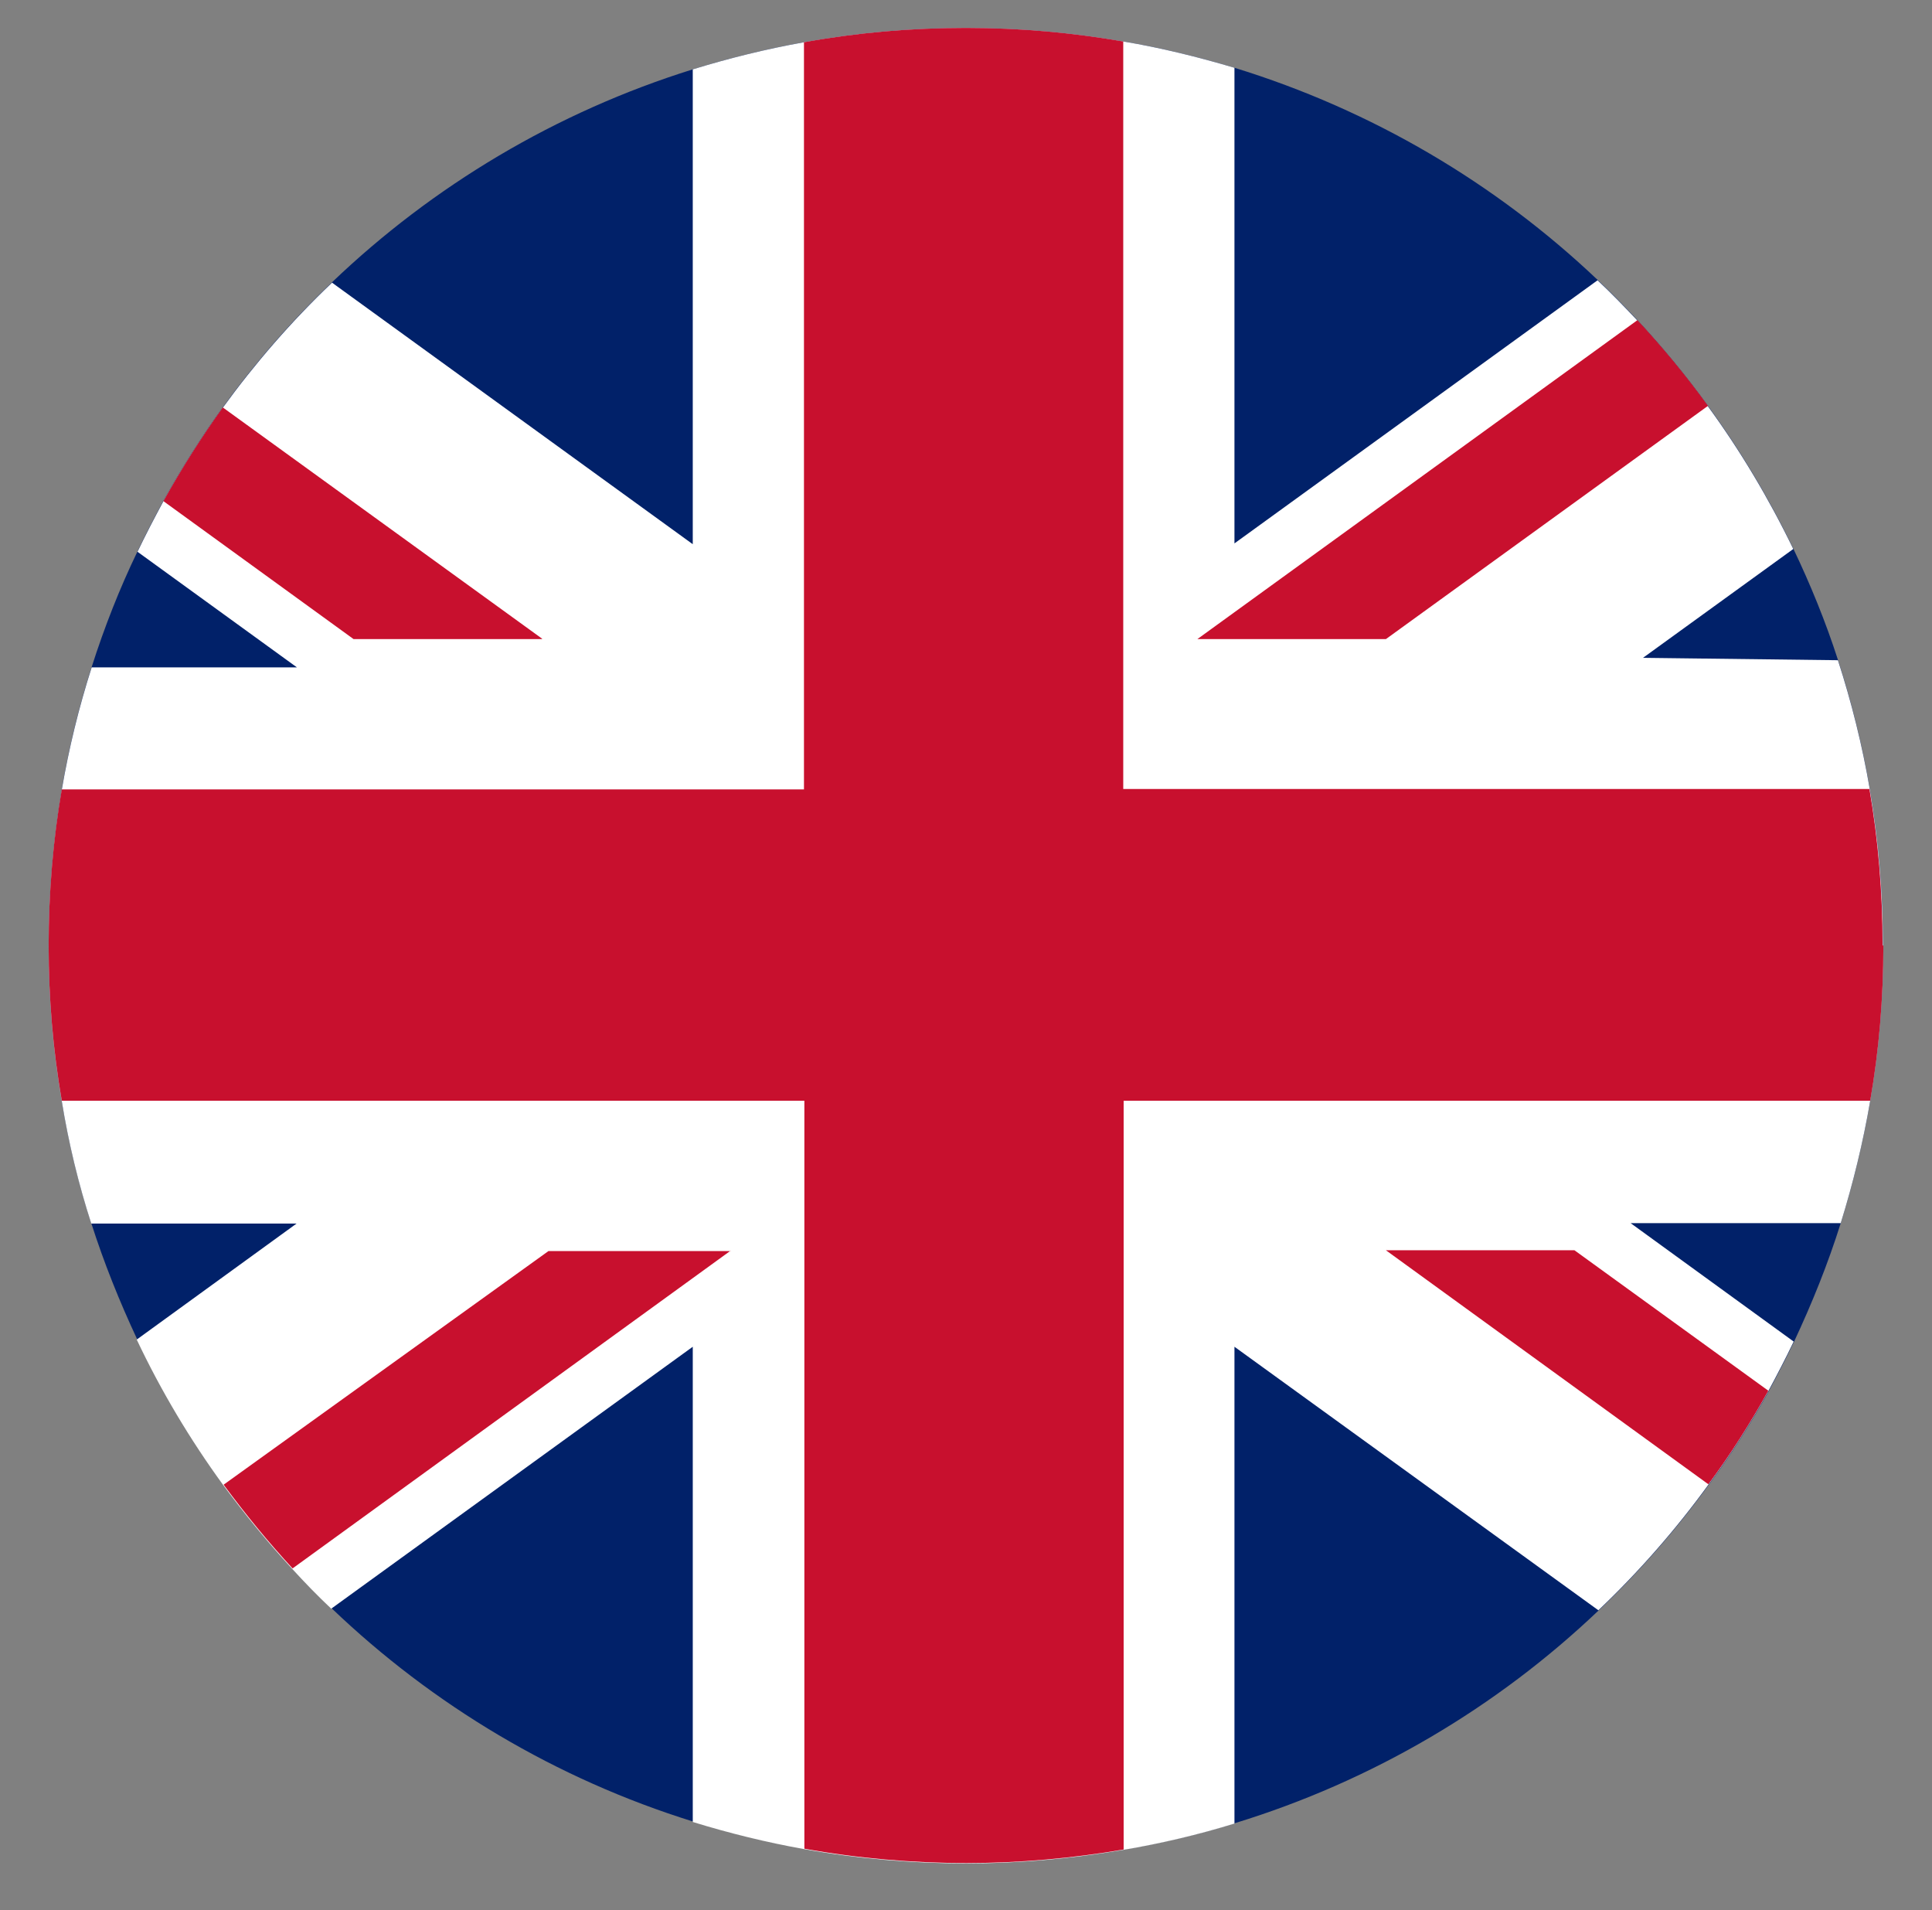
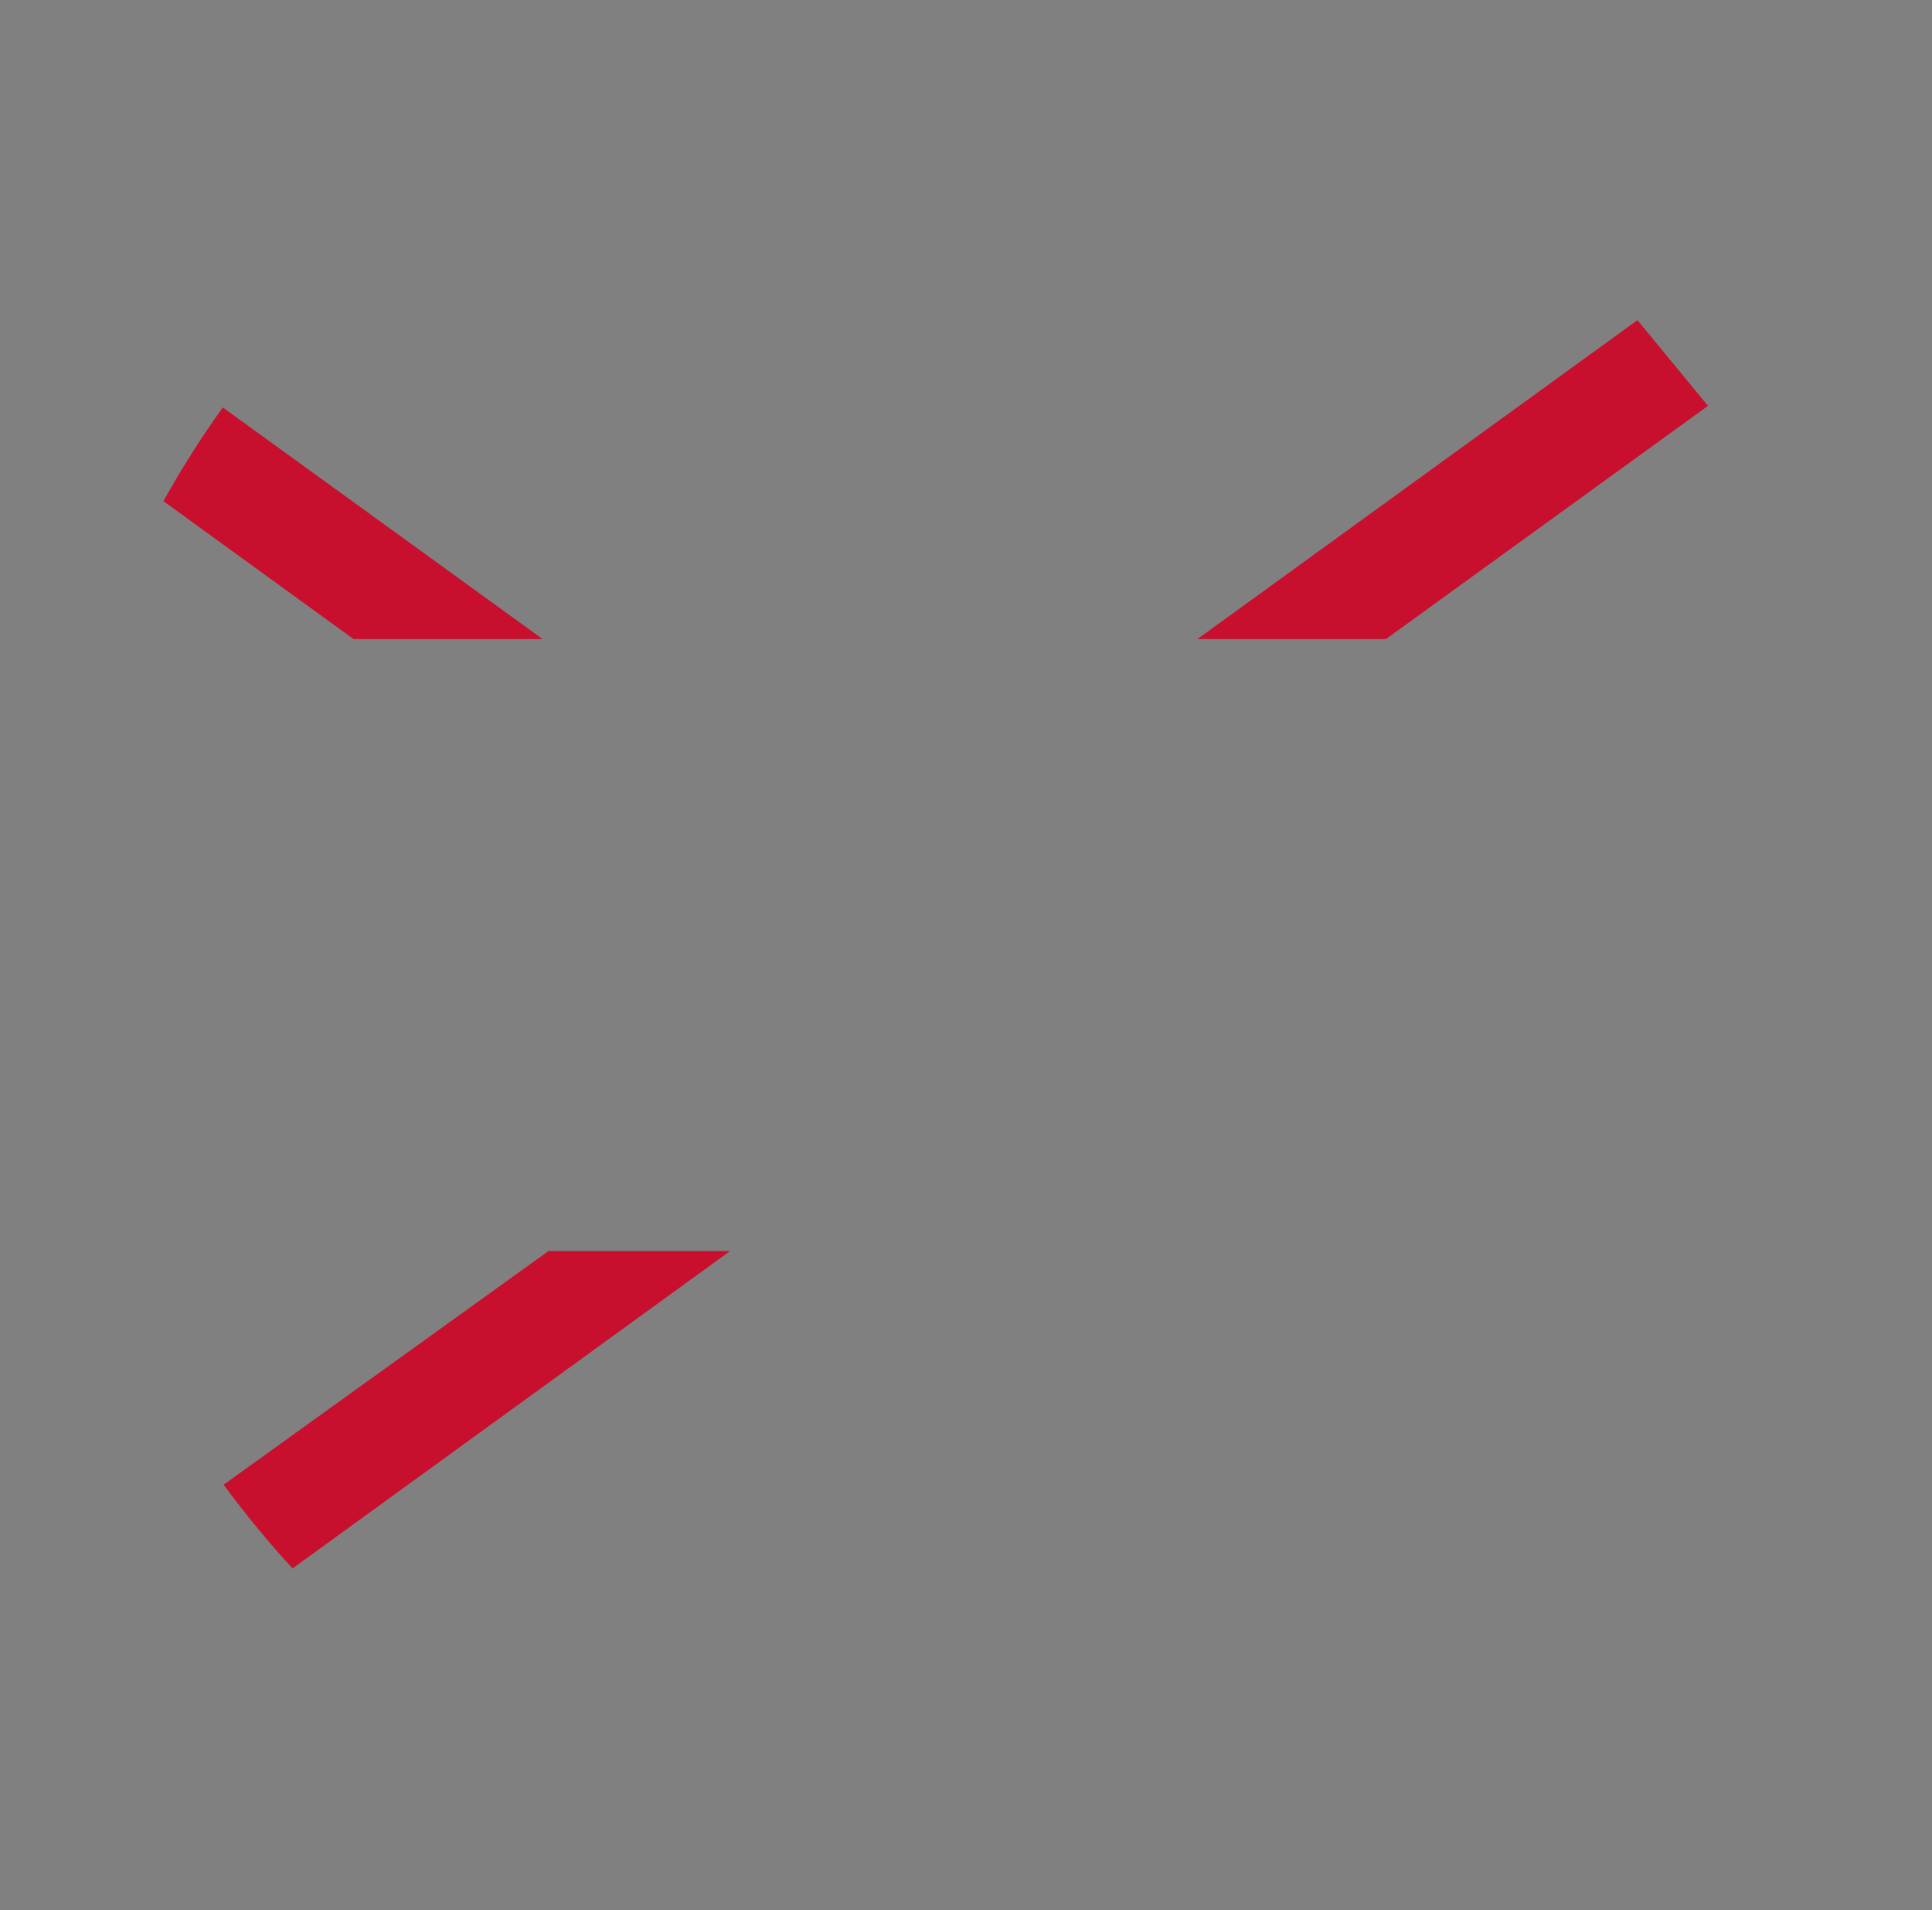
<svg xmlns="http://www.w3.org/2000/svg" id="Layer_1" version="1.1" viewBox="0 0 484.7 479.1">
  <rect x="0" y="0" width="484.7" height="479.1" fill="#808080" stroke="none" />
  <defs>
    <style>
      .st0 {
        fill: #fff;
      }

      .st1 {
        fill: #c8102e;
      }

      .st2 {
        fill: #012169;
      }
    </style>
  </defs>
-   <path class="st2" d="M472.5,237.2c0,13.3-1.1,26.3-3.3,38.9-1.8,10.5-4.3,20.7-7.4,30.7-3.2,10.2-7.2,20.1-11.7,29.7-2,4.2-4.2,8.4-6.4,12.5-4.5,8.1-9.5,16-15,23.4-8.2,11.3-17.5,21.9-27.6,31.5-25.5,24.3-56.7,42.8-91.3,53.4-9.1,2.8-18.4,5-27.9,6.6-12.8,2.2-26.1,3.4-39.5,3.4s-27.4-1.2-40.6-3.6c-9.5-1.7-18.8-4-27.9-6.8-34.4-10.7-65.3-29.2-90.7-53.5-3.4-3.2-6.7-6.6-9.8-10-6.2-6.7-11.9-13.7-17.3-21-8.3-11.4-15.6-23.6-21.7-36.5-4.4-9.4-8.3-19.1-11.5-29.1-3.2-9.9-5.7-20.2-7.4-30.7-2.2-12.7-3.3-25.7-3.3-38.9s1.1-26.5,3.3-39.2c1.8-10.5,4.3-20.7,7.5-30.7,3.2-10,7-19.7,11.5-29,2-4.2,4.2-8.4,6.4-12.5,4.5-8.1,9.5-16,14.9-23.5,8.2-11.3,17.4-21.9,27.5-31.5,25.3-24.2,56.2-42.7,90.5-53.4,9.1-2.8,18.4-5.1,27.9-6.8,13.2-2.4,26.7-3.6,40.6-3.6s26.7,1.2,39.5,3.4c9.5,1.6,18.8,3.9,27.9,6.6,34.5,10.6,65.6,29,91.1,53.2,3.4,3.2,6.7,6.6,9.9,10,6.3,6.8,12.2,13.9,17.7,21.5,8.2,11.2,15.4,23.3,21.5,35.9,4.3,9,8.1,18.3,11.2,27.9,3.4,10.5,6.1,21.3,8,32.4,2.2,12.7,3.3,25.9,3.3,39.2Z" />
-   <path class="st0" d="M472.5,237.2c0,13.3-1.1,26.3-3.3,38.9-1.8,10.5-4.3,20.7-7.4,30.7h-52.7l40.9,29.7c-2,4.2-4.2,8.4-6.4,12.5-4.5,8.1-9.5,16-15,23.4-8.2,11.3-17.5,21.9-27.6,31.5l-91.3-66.1v119.6c-9.1,2.8-18.4,5-27.9,6.6-12.8,2.2-26.1,3.4-39.5,3.4s-27.4-1.2-40.6-3.6c-9.5-1.7-18.8-4-27.9-6.8v-119.2l-90.7,65.7c-3.4-3.2-6.7-6.6-9.8-10-6.2-6.7-11.9-13.7-17.3-21-8.3-11.4-15.6-23.6-21.7-36.5l40.1-29.1H22.9c-3.2-9.9-5.7-20.2-7.4-30.7-2.2-12.7-3.3-25.7-3.3-38.9s1.1-26.5,3.3-39.2c1.8-10.5,4.3-20.7,7.5-30.7h51.5l-40-29c2-4.2,4.2-8.4,6.4-12.5,4.5-8.1,9.5-16,14.9-23.5,8.2-11.3,17.4-21.9,27.5-31.5l90.5,65.6V17.4c9.1-2.8,18.4-5.1,27.9-6.8,13.2-2.4,26.7-3.6,40.6-3.6s26.7,1.2,39.5,3.4c9.5,1.6,18.8,3.9,27.9,6.6v119.3l91.1-66c3.4,3.2,6.7,6.6,9.9,10,6.3,6.8,12.2,13.9,17.7,21.5,8.2,11.2,15.4,23.3,21.5,35.9l-37.7,27.3,48.9.6c3.4,10.5,6.1,21.3,8,32.4,2.2,12.7,3.3,25.9,3.3,39.2Z" />
  <path class="st1" d="M136,160.3h-47.3l-47.7-34.6c4.5-8.1,9.5-16,14.9-23.5l80.1,58Z" />
  <path class="st1" d="M183.3,313.7l-109.9,79.7c-6.2-6.7-11.9-13.7-17.3-21l81.5-58.6h45.7Z" />
-   <path class="st1" d="M443.6,348.9c-4.5,8.1-9.5,16-15,23.4l-80.9-58.7h47.3l48.6,35.2Z" />
-   <path class="st1" d="M428.5,101.8l-80.8,58.5h-47.3l110.4-80c6.3,6.8,12.2,13.9,17.7,21.5Z" />
-   <path class="st1" d="M472.5,237.2c0,13.3-1.1,26.3-3.3,38.9h-187.3v187.8c-12.8,2.2-26.1,3.4-39.5,3.4s-27.4-1.2-40.6-3.6v-187.6H15.5c-2.2-12.7-3.3-25.7-3.3-38.9s1.1-26.5,3.3-39.2h186.2V10.6c13.2-2.4,26.7-3.6,40.6-3.6s26.7,1.2,39.5,3.4v187.5h187.2c2.2,12.7,3.3,25.9,3.3,39.2Z" />
+   <path class="st1" d="M428.5,101.8l-80.8,58.5h-47.3l110.4-80Z" />
</svg>